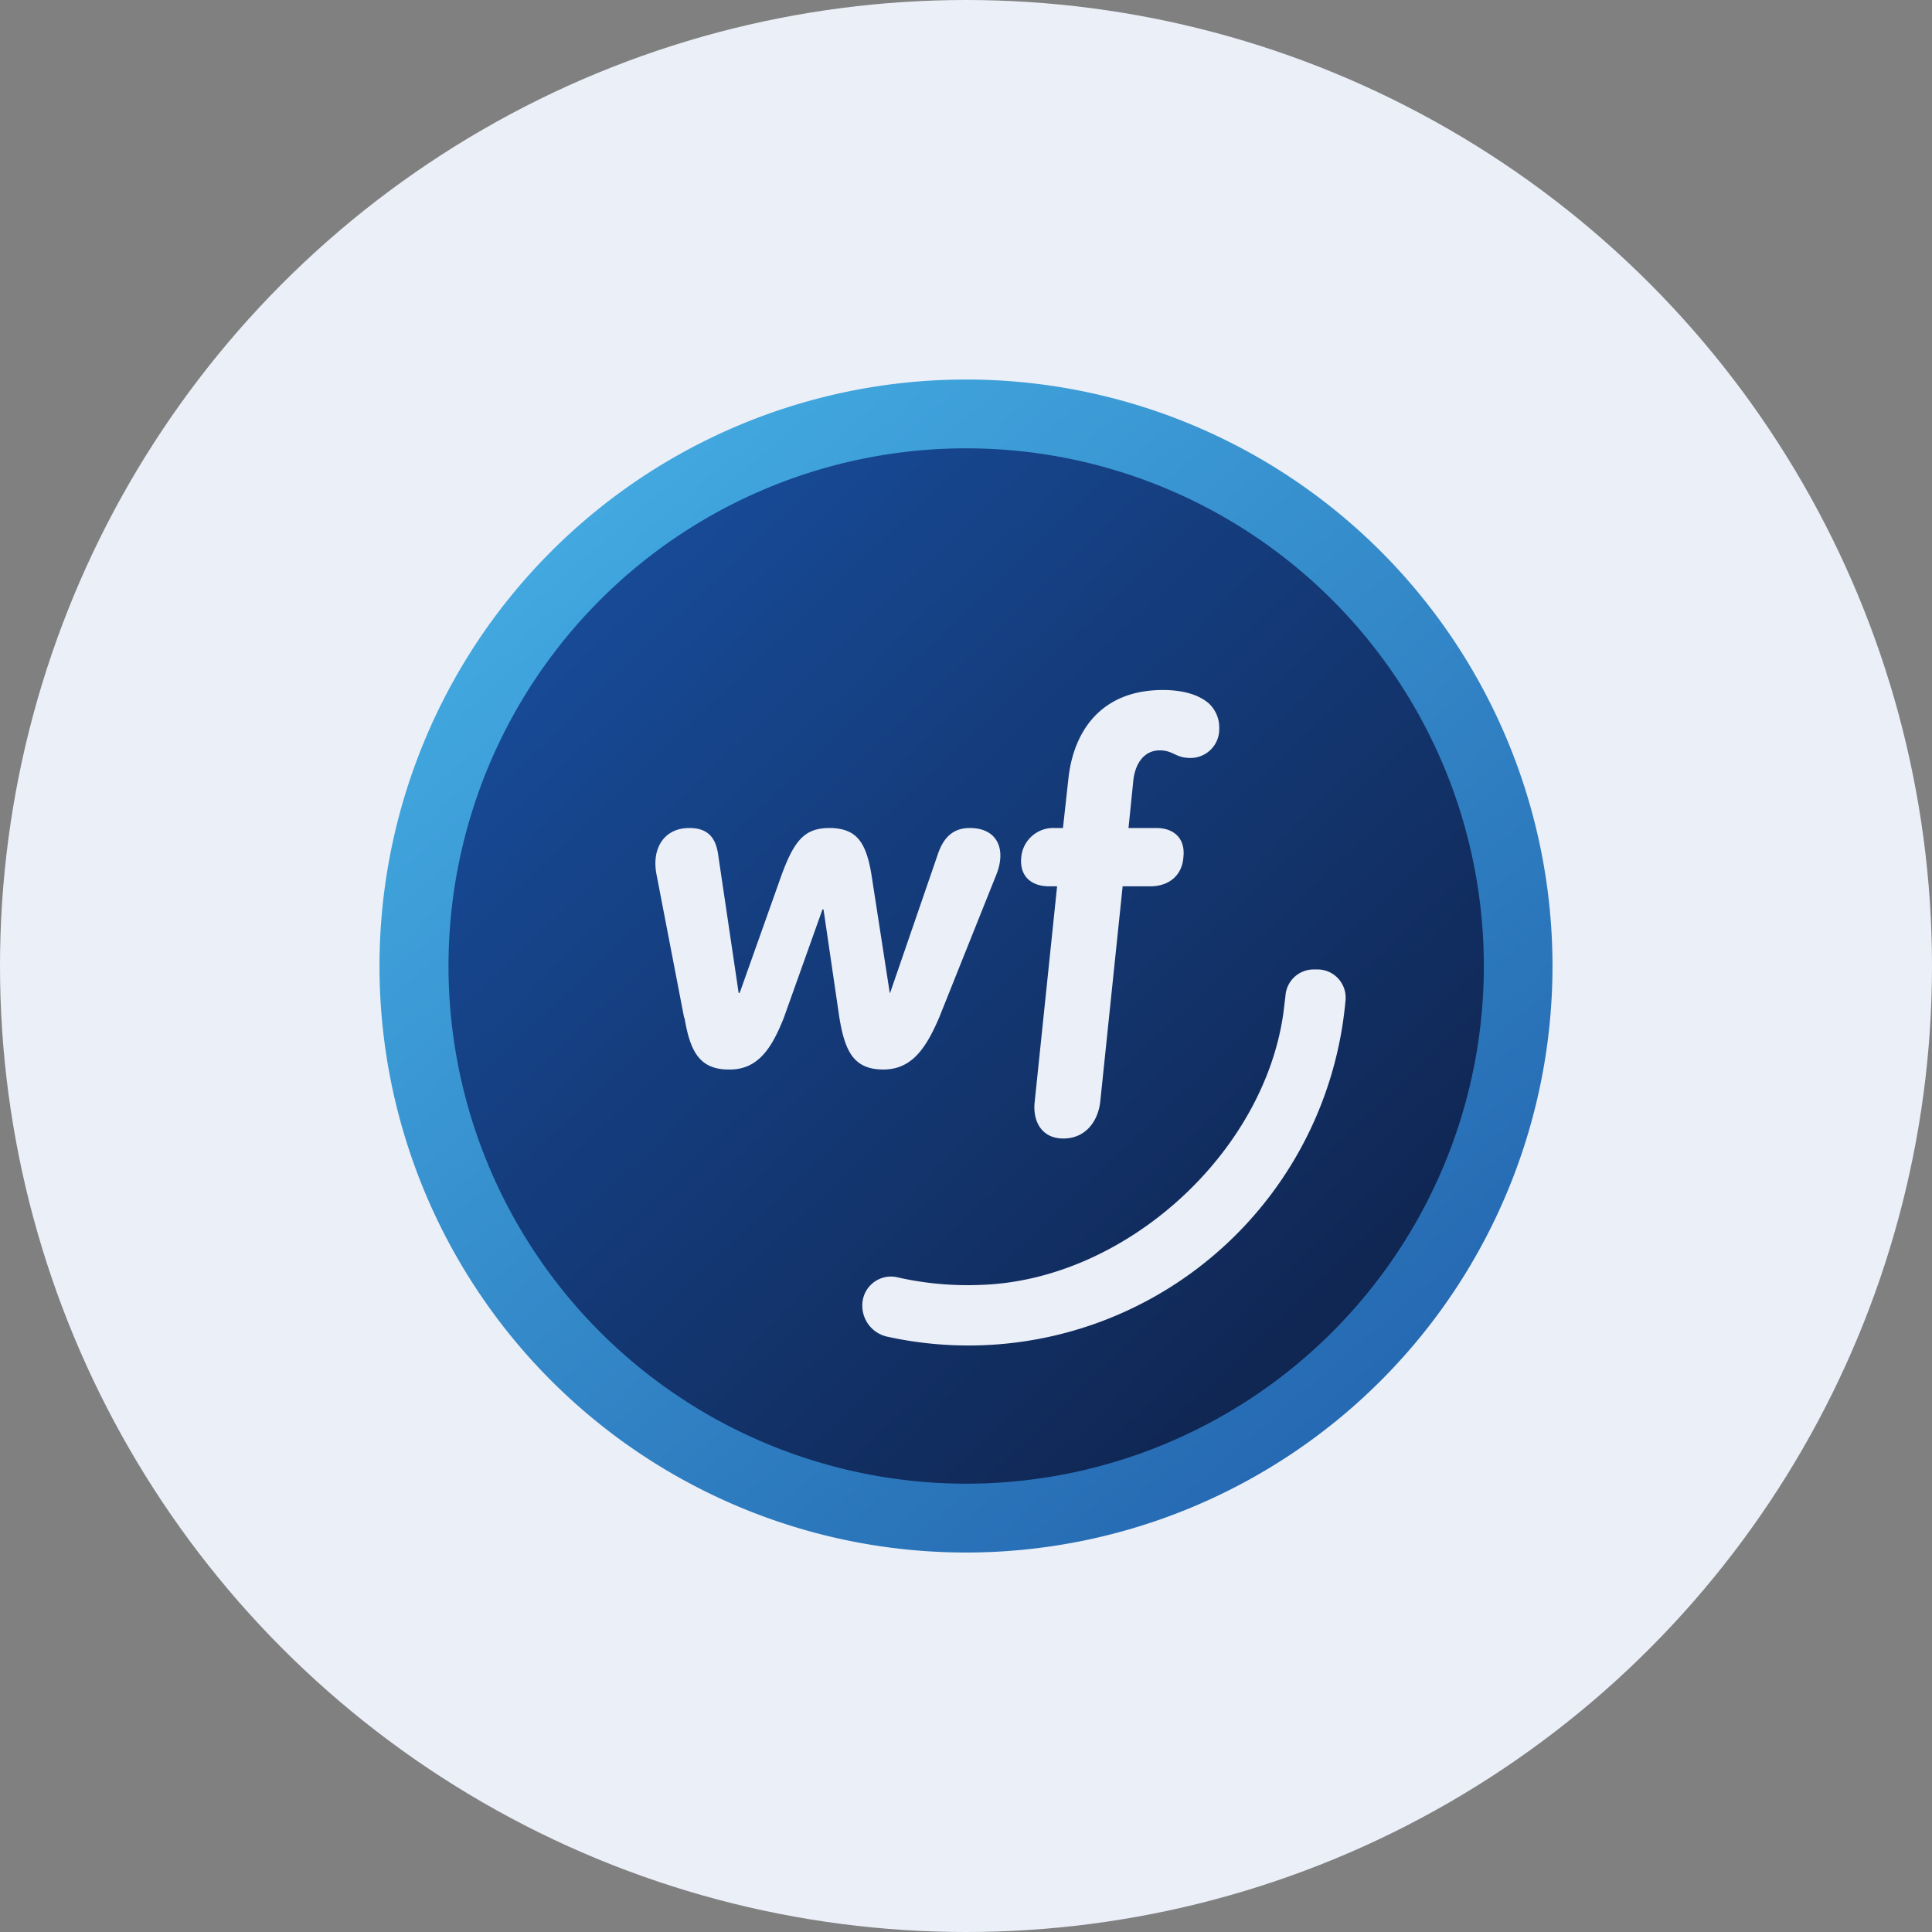
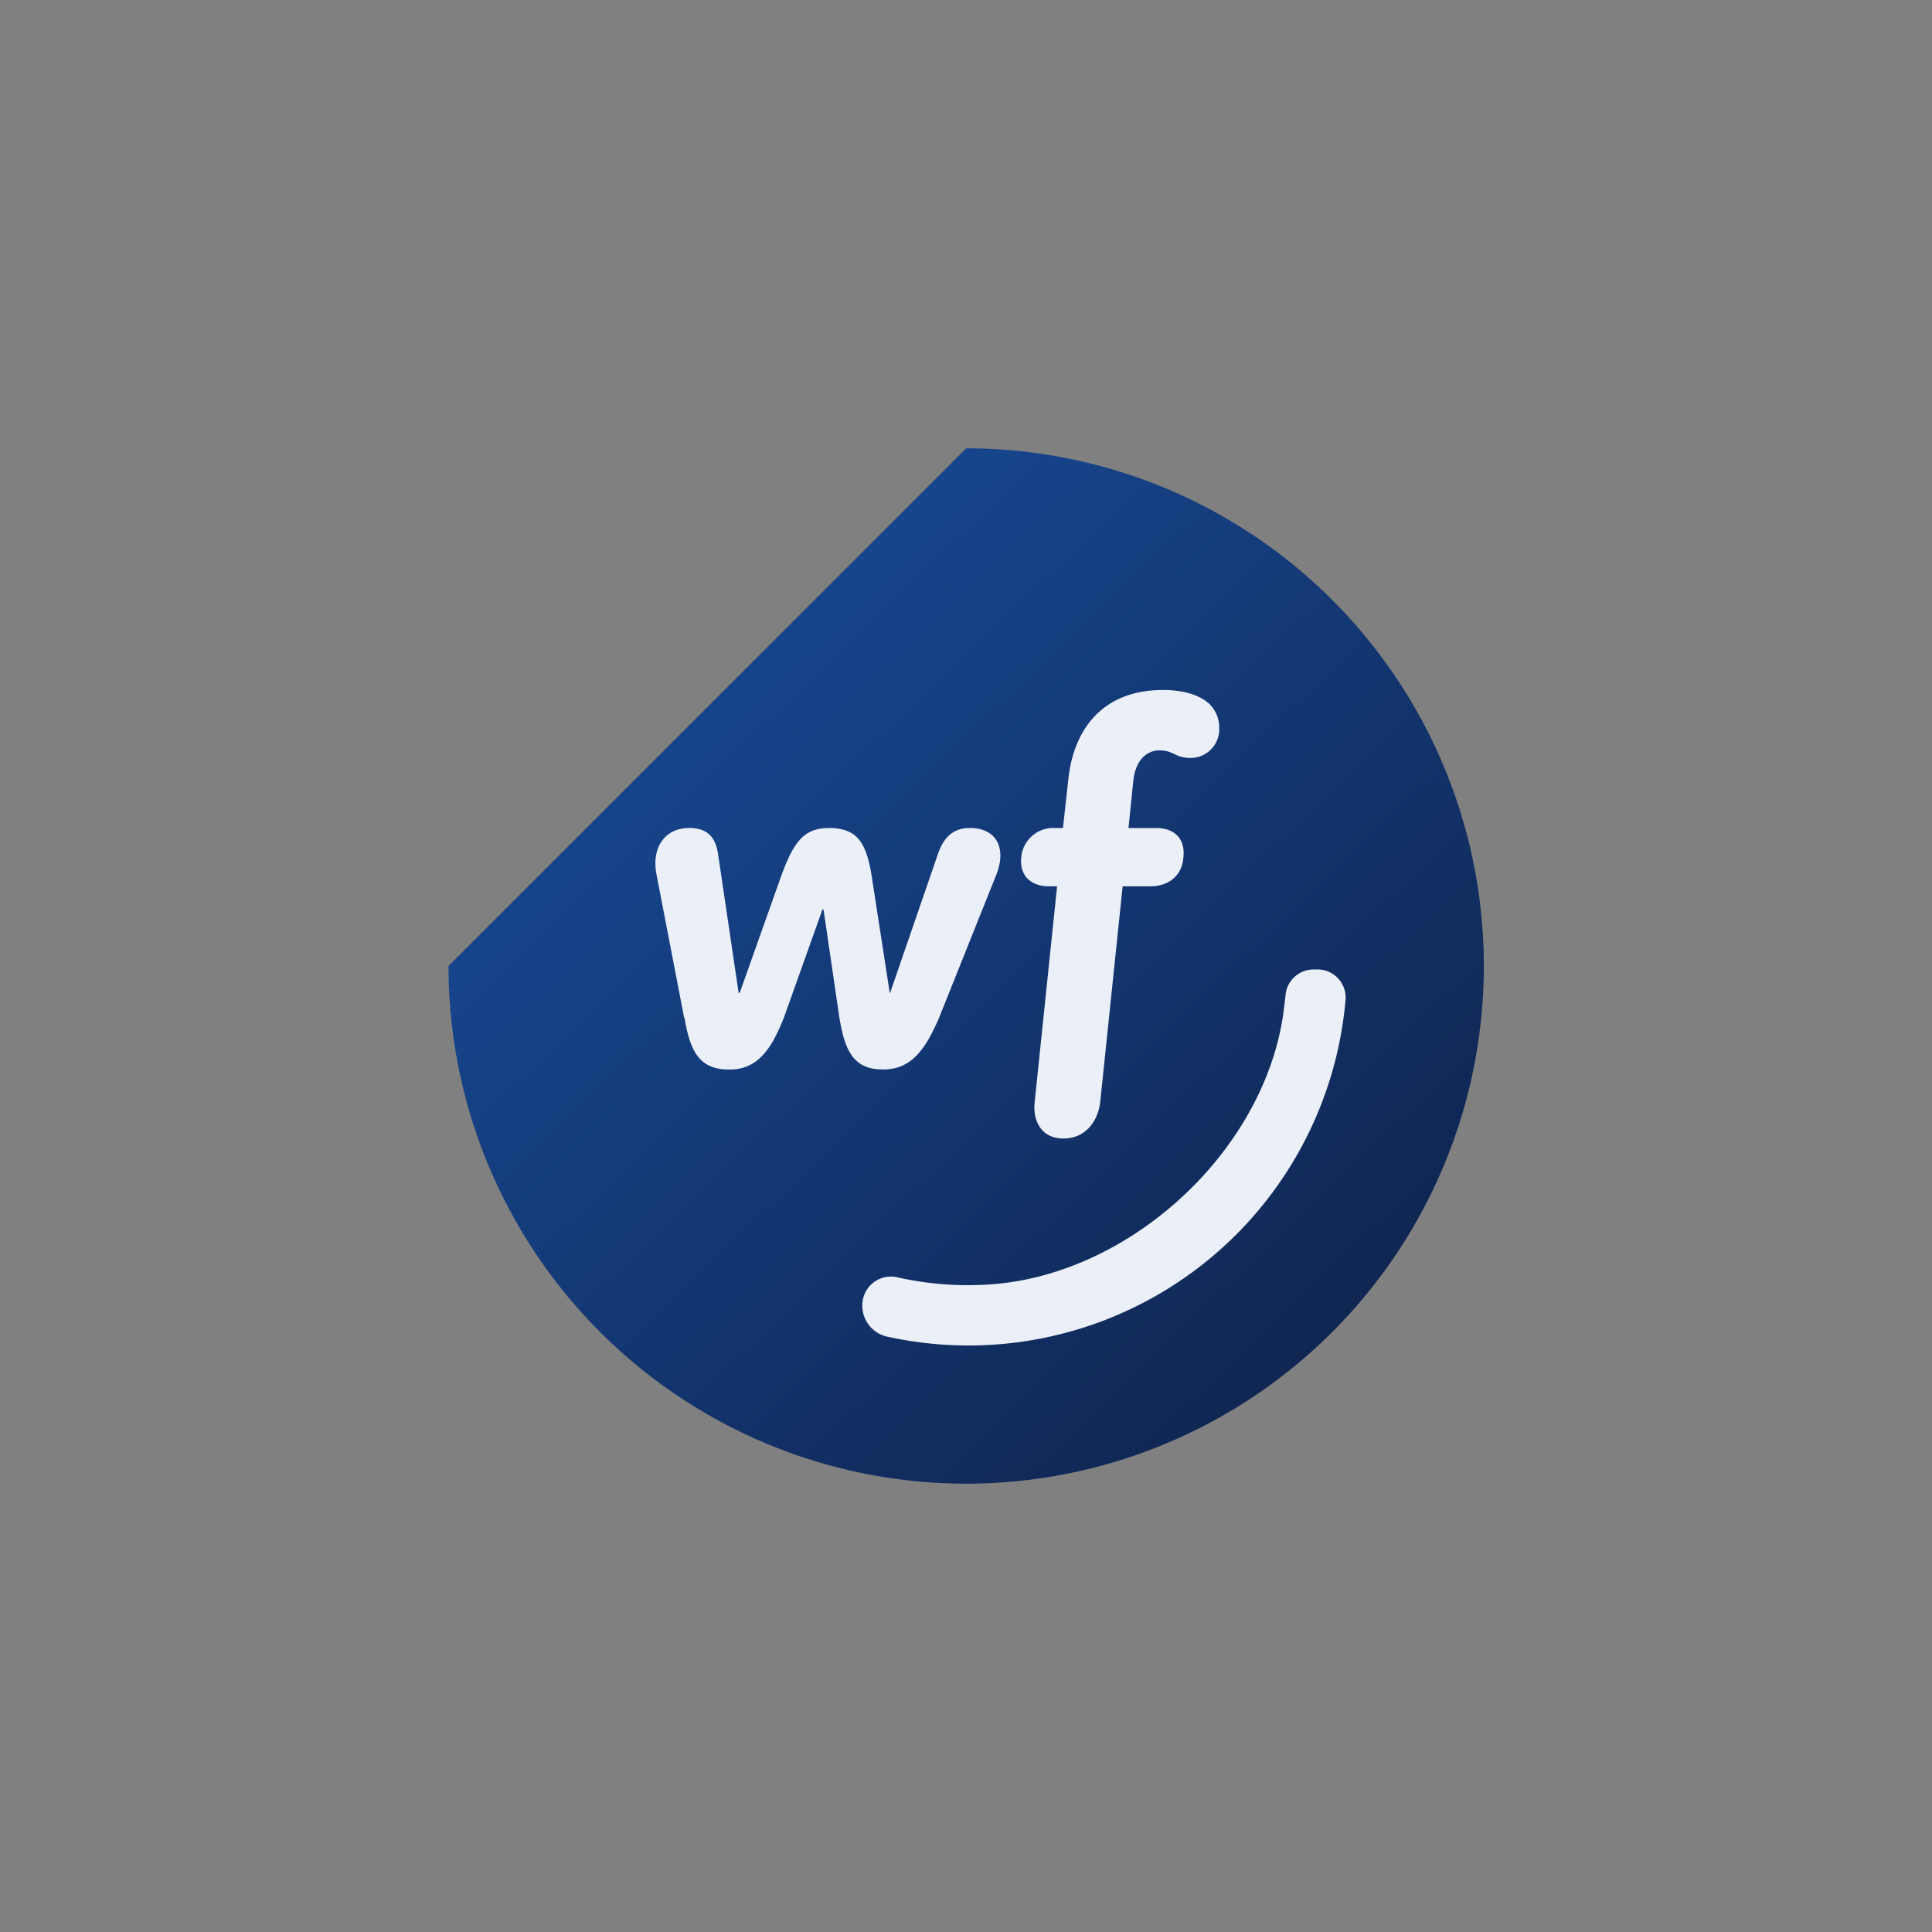
<svg xmlns="http://www.w3.org/2000/svg" id="Layer_1" data-name="Layer 1" viewBox="0 0 300 300" width="300" height="300">
  <rect x="0" y="0" width="300" height="300" fill="#808080" stroke="none" />
  <defs>
    <linearGradient id="linear-gradient" x1="90.526" y1="-12867.535" x2="223.705" y2="-13021.981" gradientTransform="matrix(1, 0, 0, -1, 0, -12786.503)" gradientUnits="userSpaceOnUse">
      <stop offset="0" stop-color="#42a8df" />
      <stop offset="1" stop-color="#2262ad" />
    </linearGradient>
    <linearGradient id="linear-gradient-2" x1="81.932" y1="-12865.179" x2="217.521" y2="-13007.197" gradientTransform="matrix(1, 0, 0, -1, 0, -12786.503)" gradientUnits="userSpaceOnUse">
      <stop offset="0.11" stop-color="#174994" />
      <stop offset="1" stop-color="#0f224b" />
    </linearGradient>
    <clipPath id="bz_circular_clip">
      <circle cx="150.0" cy="150.0" r="150.0" />
    </clipPath>
  </defs>
  <g clip-path="url(#bz_circular_clip)">
    <title>WRLD_Mark_Composite_Light</title>
-     <path d="M0,0H300V300H0Z" fill="#ebeff8" />
-     <path d="M58.929,150a91.071,91.071,0,0,0,90.268,91.071h1.607A91.071,91.071,0,1,0,58.929,150Z" fill="url(#linear-gradient)" />
-     <path d="M69.643,150a80.384,80.384,0,1,0,80.384-80.384A80.384,80.384,0,0,0,69.643,150Z" fill="url(#linear-gradient-2)" />
+     <path d="M69.643,150a80.384,80.384,0,1,0,80.384-80.384Z" fill="url(#linear-gradient-2)" />
    <path d="M204.643,150.536a4.373,4.373,0,0,1,4.286,4.821,58.768,58.768,0,0,1-71.25,52.179,4.929,4.929,0,0,1-3.75-5.357A4.446,4.446,0,0,1,139.5,198.375a49.308,49.308,0,0,0,13.179,1.125c22.125-.911,43.554-20.357,46.607-42.214l.321-2.679A4.384,4.384,0,0,1,204,150.536h.589Zm-15.321-37.393a4.458,4.458,0,0,1-4.446,4.554c-2.411,0-2.625-1.179-4.821-1.179s-3.75,1.768-4.071,4.661l-.75,7.393h4.339c2.518,0,4.554,1.446,4.179,4.607-.268,3.107-2.625,4.446-5.089,4.446h-4.339l-3.482,33.482c-.321,2.839-2.143,5.679-5.732,5.679-3.482,0-4.768-2.839-4.446-5.679l3.482-33.482h-1.286c-2.464,0-4.554-1.339-4.286-4.446a4.995,4.995,0,0,1,5.25-4.607h1.232l.857-7.768c.804-7.179,4.982-13.661,14.679-13.661,2.893,0,5.518.643,7.179,2.143A5.111,5.111,0,0,1,189.321,113.143Zm-83.036,44.893c.857,5.089,2.25,8.036,6.857,8.036h.214c4.5,0,6.589-3.589,8.357-8.036l6-16.821h.161l2.464,16.821c.857,5.089,2.143,8.036,6.804,8.036h.214c4.286-.107,6.429-3.321,8.464-8.036l8.893-22.232c1.607-4.071.054-7.232-4.125-7.232-3,0-4.286,1.982-5.036,4.286l-7.339,21.321h-.054l-2.786-18c-.857-5.679-2.518-7.393-6.161-7.607h-.375c-3.857,0-5.518,1.821-7.607,7.661l-6.375,17.946h-.161l-3.161-21.321c-.321-2.464-1.339-4.286-4.5-4.286-3.911,0-5.893,3.161-5.089,7.232l4.286,22.232Z" fill="#ebeff8" />
  </g>
</svg>